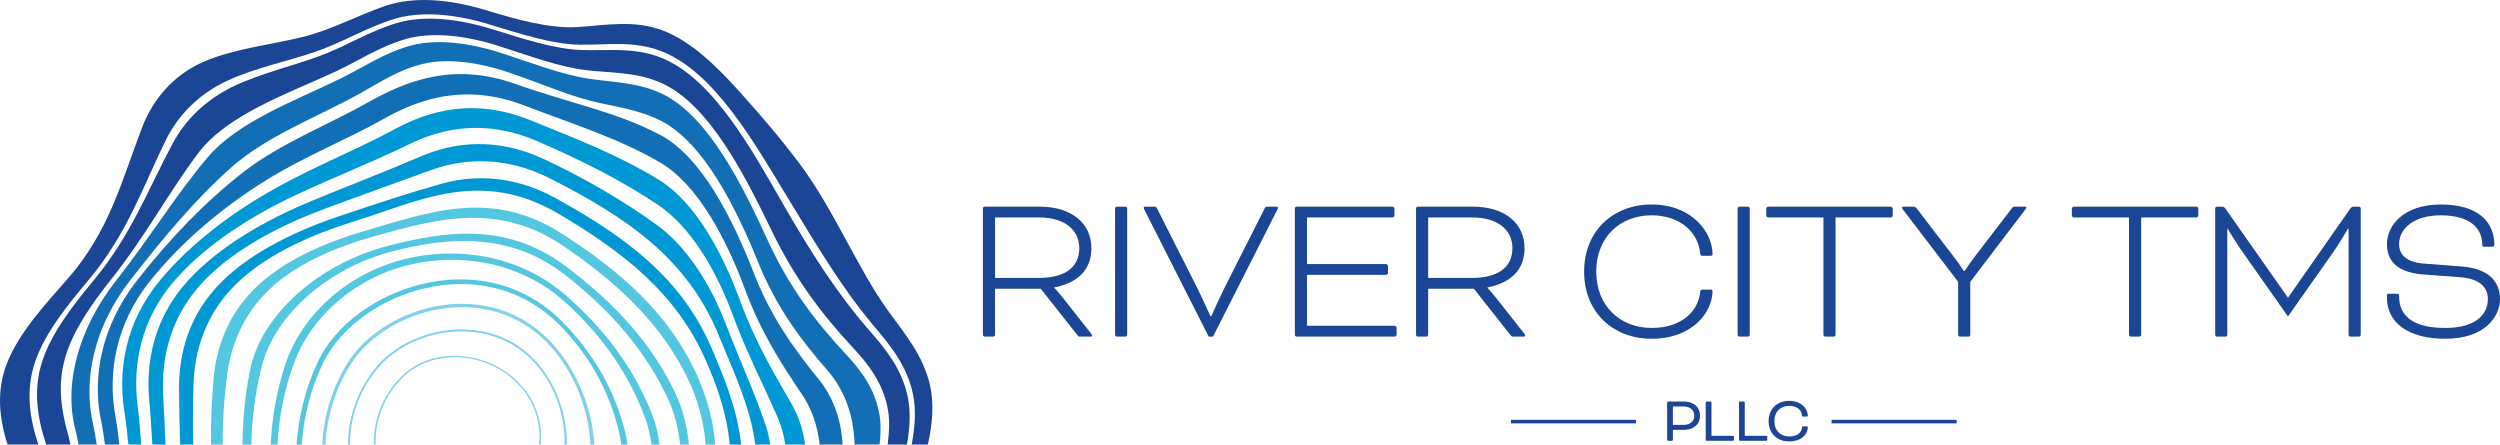
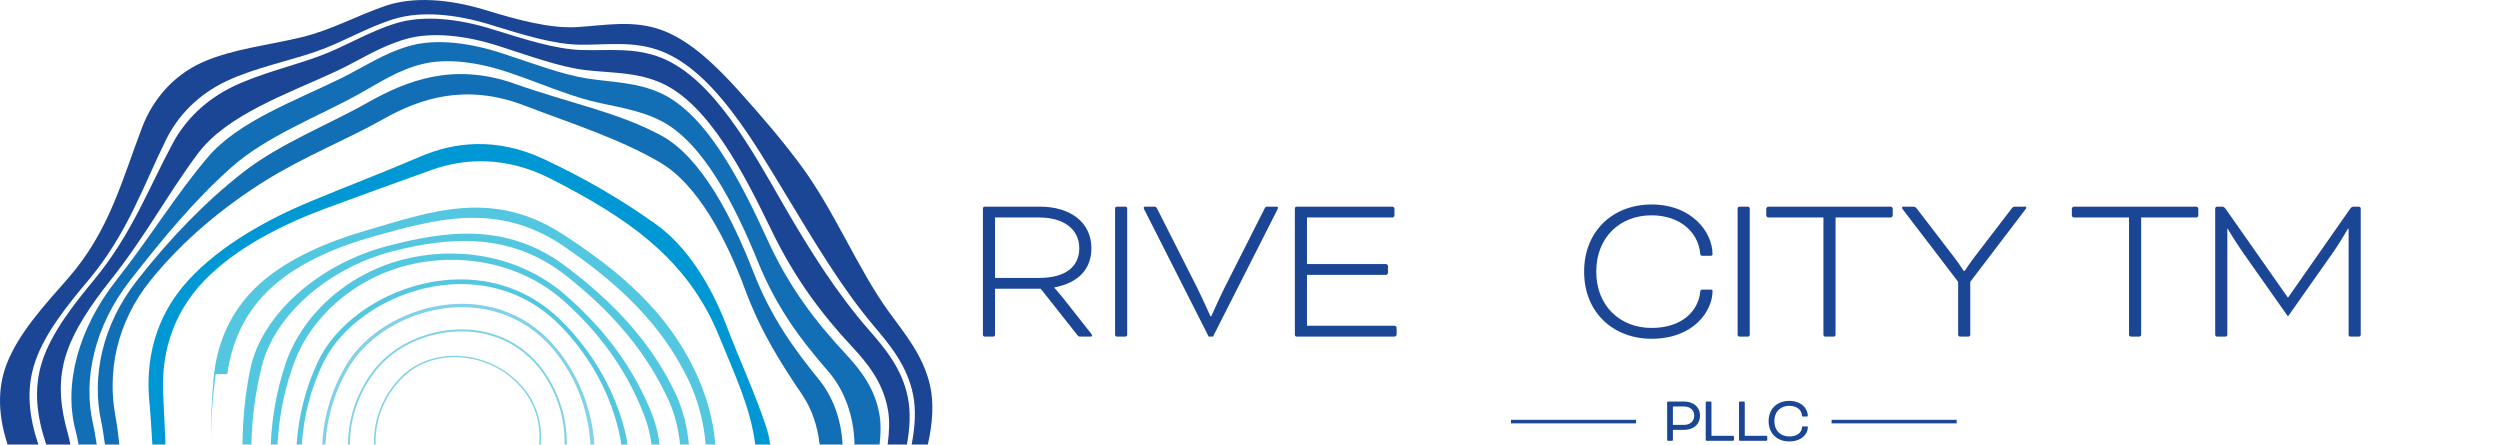
<svg xmlns="http://www.w3.org/2000/svg" id="Layer_2" viewBox="0 0 527.558 93.808">
  <g id="Components">
    <g id="_33389e12-6779-4888-acc9-c17c564f499f_1">
      <path d="m154.534,66.223c-3.435-9.262-8.808-18.376-15.652-22.977-7.444-4.989-15.664-9.171-25.416-13.426-10.901-4.744-20.116-2.831-27.221.658-7.183,3.531-15.205,6.658-23.561,10.559-9.315,4.351-18.959,10.311-25.781,18.085-7.326,8.371-8.918,18.055-7.865,26.522.333,2.669.566,5.399.764,8.164h2.347c-.187-3.082-.359-6.165-.642-9.174-.764-8.204.92-17.518,8.234-25.495,6.804-7.401,16.66-12.853,25.946-16.707,8.258-3.427,15.855-6.297,22.941-9.365,6.937-2.999,15.926-4.272,26.149.506,9.133,4.279,16.824,8.876,23.718,13.8,6.353,4.548,11.441,12.571,14.73,21.154,2.931,7.657,6.002,14.23,8.427,21.448.4,1.198.676,2.494.887,3.831h3.18c-.326-2.096-.882-4.051-1.652-5.809-3.1-7.053-6.506-13.618-9.534-21.776Z" style="fill:none;" />
      <path d="m187.401,86.627c-.989-5.807-4.219-9.846-7.562-13.431-6.416-6.873-12.093-14.393-17.006-24.534-5.736-11.849-13.249-26.735-23.35-31.185-5.373-2.351-10.558-2.039-15.991-2.696-5.404-.658-11.561-2.928-18.23-5.067-7.04-2.256-14.062-3.04-19.532-1.501-5.664,1.602-9.996,4.607-15.002,6.924-10.289,4.753-22.824,9.085-28.965,17.258-6.313,8.432-10.997,17.371-18.437,26.735-4.03,5.071-7.9,10.633-9.553,16.261-1.688,5.772-.86,11.233.619,16.36.19.661.29,1.383.46,2.057h1.724c-.203-.893-.333-1.835-.57-2.705-2.713-9.98.582-21.835,8.542-31.961,7.274-9.245,12.488-17.918,19.246-25.905,6.524-7.685,18.534-11.964,28.289-16.771,4.791-2.365,9.005-5.323,14.586-6.844,5.384-1.458,12.296-.649,19.225,1.607,6.557,2.138,12.612,4.476,17.948,5.32,5.326.839,10.393.744,15.617,3.121,9.807,4.49,17.106,19.155,22.521,30.993,4.614,10.077,10.172,17.267,16.418,23.961,3.249,3.484,6.336,7.454,7.237,13.147.29,1.861.211,3.916-.017,6.036h1.695c.338-2.537.458-4.987.088-7.18Z" style="fill:none;" />
      <path d="m157.224,61.072c-3.924-10.591-9.971-22.124-17.903-26.771-8.628-5.033-17.824-7.902-28.816-12.092-12.221-4.646-21.866-1.453-29.539,2.879-7.649,4.32-16.832,7.96-25.004,13.059-8.872,5.544-17.355,12.568-24.171,20.986-7.335,9.079-9.093,19.506-7.466,28.488.366,2.011.632,4.083.862,6.186h1.903c-.217-2.381-.489-4.714-.853-6.994-1.39-8.771.234-18.889,7.554-27.689,6.814-8.171,15.888-14.757,25.029-19.782,8.319-4.57,16.971-8.002,24.373-12.03,7.394-4.021,16.863-6.697,28.559-2.008,10.492,4.216,19.308,7.704,27.442,12.737,7.473,4.641,13.228,15.168,16.916,25.234,3.2,8.73,7.076,15.276,11.004,22.092,1.389,2.418,2.357,5.273,2.783,8.438h3.064c-.436-4.016-1.709-7.579-3.633-10.439-4.494-6.658-8.729-13.202-12.103-22.297Z" style="fill:none;" />
      <path d="m159.958,55.272c-4.701-11.545-11.48-25.215-20.528-29.799-4.836-2.438-9.608-2.899-14.649-4.163-5.133-1.291-10.896-3.784-17.134-5.927-6.607-2.266-13.197-3.143-18.355-1.913-5.362,1.288-9.335,4.057-13.654,6.436-8.654,4.763-19.396,8.832-26.776,15.375-7.791,6.921-14.418,14.937-21.391,23.868-7.558,9.692-10.039,20.921-7.813,30.444.319,1.359.514,2.803.754,4.215h1.74c-.244-1.66-.467-3.332-.81-4.924-2.006-9.324.159-20.259,7.597-29.739,6.887-8.761,14.213-16.438,22.447-22.854,7.726-6.011,17.879-9.943,26.106-14.596,8.255-4.669,18.167-8.61,31.123-4.025,11.71,4.153,21.411,5.876,30.797,10.855,8.658,4.619,15.177,17.607,19.572,28.878,3.737,9.577,8.543,16.19,13.83,22.689,2.858,3.523,4.7,8.235,4.994,13.716h2.525c-.137-6.301-2.263-11.669-5.631-15.541-5.659-6.489-10.754-13.208-14.742-22.995Z" style="fill:none;" />
      <path d="m119.069,63.586c-9.605-8.57-22.476-10.208-32.826-7.678-11.803,2.895-20.68,11.243-24.133,20.523-2.152,5.819-3.243,11.62-3.545,17.376h4.026c.406-5.838,1.794-11.741,4.517-17.538,7.178-15.183,34.26-25.512,51.339-8.592,6.989,6.956,11.497,15.166,13.595,23.945.167.709.269,1.449.376,2.185h5.076c-.249-1.783-.614-3.518-1.184-5.124-3.356-9.39-9.062-17.777-17.239-25.098Z" style="fill:none;" />
      <path d="m74.043,76.836c-3.382,5.338-5.09,11.279-5.353,16.971h4.73c.048-5.31,1.72-10.94,5.577-15.882,7.568-9.633,26.156-12.797,35.636.213,3.35,4.628,5.065,10.213,4.971,15.669h4.987c-.359-7.105-3.044-14.399-7.868-20.118-12.735-15.016-34.994-8.909-42.68,3.146Z" style="fill:none;" />
      <path d="m118.221,68.722c-16.33-16.645-42.558-7.067-49.875,7.577-2.863,5.766-4.247,11.674-4.666,17.509h4.311c.283-5.739,1.962-11.709,5.258-17.089,7.664-12.429,30.484-19.021,43.736-3.737,5.078,5.888,7.981,13.454,8.441,20.826h5.655c-.071-.5-.112-1.01-.211-1.499-1.761-8.602-5.959-16.74-12.648-23.587Z" style="fill:none;" />
      <path d="m114.412,78.52c-9.199-12.808-27.454-9.885-34.986-.469-3.891,4.893-5.565,10.488-5.589,15.756h5.079c-.124-4.919,1.579-10.139,5.835-14.39,6.668-6.622,19.254-5.594,25.914,2.675,2.737,3.42,3.834,7.635,3.44,11.715h5.018c.132-5.309-1.476-10.753-4.711-15.287Z" style="fill:none;" />
      <path d="m119.341,58.084c-11.815-9.241-24.779-8.025-36.312-5.104-13.692,3.483-25.058,13.422-27.791,24.33-1.385,5.577-2.078,11.073-2.193,16.498h4.083c.254-5.69,1.24-11.43,3.187-17.216,3.277-9.667,12.322-18.553,24.591-21.791,10.742-2.825,24.201-1.342,34.292,7.347,8.599,7.43,14.718,15.848,18.471,25.447.747,1.92,1.241,4.024,1.527,6.212h4.315c-.339-3.365-1.147-6.543-2.408-9.314-4.696-10.265-11.964-18.722-21.762-26.41Z" style="fill:none;" />
      <path d="m110.453,82.326c-6.477-8.16-18.784-9.204-25.381-2.752-4.251,4.184-5.949,9.364-5.809,14.234h34.497c.403-3.984-.646-8.109-3.307-11.482Z" style="fill:none;" />
      <path d="m192.688,83.315c-1.247-6.152-4.855-10.469-8.324-14.571-6.674-7.891-12.296-17.376-18.421-27.485-6.92-11.421-15.253-26.037-26.27-30.415-5.826-2.297-11.418-1.355-17.188-1.407-5.604-.055-12.058-2.075-19.041-4.231-7.346-2.265-14.659-2.95-20.392-1.164-5.902,1.848-10.699,4.896-16.494,6.882-5.985,2.047-12.922,3.438-18.775,6.194-5.976,2.822-10.232,7.293-12.722,12.314-4.911,9.941-8.165,19.858-16.323,29.597-4.492,5.359-9.179,11.129-11.297,17.231-2.103,6.084-1.2,12.046.654,17.547h1.662c-.029-.088-.057-.174-.087-.263-1.807-5.46-2.737-11.369-.709-17.46,2.006-5.995,6.501-11.727,10.879-17.02,7.983-9.658,11.496-19.343,16.686-28.95,2.612-4.82,6.892-9.093,12.745-11.897,5.709-2.728,12.394-4.258,18.157-6.389,5.616-2.08,10.303-5.132,16.158-6.927,5.678-1.731,12.938-1.02,20.223,1.241,6.921,2.15,13.313,4.227,18.876,4.41,5.697.184,11.196-.639,16.927,1.662,10.825,4.379,18.954,19.209,25.597,30.783,5.83,10.151,11.538,19.066,18.196,26.679,3.467,3.965,7.003,8.219,8.193,14.303.575,2.965.43,6.315-.221,9.829h.996c.735-3.751.947-7.34.314-10.493Z" style="fill:none;" />
      <path d="m118.997,51.982c-14.048-9.579-27.184-5.693-40.15-2.093-7.471,2.078-15.431,5.394-21.123,10.389-6.174,5.433-8.893,12.216-9.763,18.669-.668,4.991-1.003,9.964-.971,14.861h4.176c.056-5.272.539-10.61,1.674-16.032,2.416-11.433,14.456-22.072,28.845-25.843,12-3.135,25.084-5.173,37.614,4.198,10.382,7.789,18.192,16.252,23.245,26.899,1.494,3.168,2.474,6.854,2.825,10.778h3.535c-.386-5.045-1.765-9.753-3.695-13.762-5.625-11.627-14.579-20.104-26.213-28.064Z" style="fill:none;" />
      <path d="m116.054,37.645c-9.479-4.799-18.195-4.216-24.99-1.781-7.02,2.524-14.238,5.111-22.288,8.094-9.097,3.373-18.926,8.29-25.652,15.238-7.244,7.504-9.116,16.379-8.682,24.273.185,3.3.321,6.795.478,10.339h3.086c-.136-3.93-.182-7.837-.225-11.599-.079-7.542,2.039-15.912,9.123-22.881,6.557-6.433,16.107-10.837,24.867-13.776,7.75-2.599,14.65-4.894,21.617-6.831,6.67-1.848,15.063-1.744,23.779,3.053,14.795,8.164,26.578,16.776,32.981,31.674,2.693,6.287,5.491,13.067,6.24,20.361h2.985c-1.015-8.076-4.66-15.488-7.62-22.842-6.654-16.472-19.596-25.143-35.7-33.321Z" style="fill:none;" />
      <path d="m117.928,45.144c-16.539-9.743-29.393-2.736-43.783,1.76-8.395,2.624-17.543,6.636-23.887,12.615-6.866,6.491-9.199,14.39-9.428,21.611-.127,4.166-.167,8.427-.055,12.677h3.764c-.071-4.653.121-9.359.547-14.043.625-6.766,3.211-14.002,9.69-19.849,5.971-5.376,14.435-8.941,22.282-11.215,13.539-3.92,26.605-9.002,41.61.665,12.433,8.039,22.106,16.536,27.992,28.895,2.158,4.554,3.844,9.858,4.277,15.546h3.04c-.576-6.618-2.8-12.796-5.27-18.279-6.2-13.703-17.042-22.258-30.78-30.384Z" style="fill:none;" />
-       <path d="m29.038,85.644c-1.052-8.467.539-18.151,7.865-26.522,6.822-7.774,16.466-13.734,25.781-18.085,8.356-3.901,16.378-7.028,23.561-10.559,7.105-3.489,16.32-5.402,27.221-.658,9.752,4.254,17.972,8.437,25.416,13.426,6.844,4.601,12.216,13.716,15.652,22.977,3.028,8.158,6.434,14.723,9.534,21.776.77,1.757,1.327,3.712,1.652,5.809h4.175c-.426-3.165-1.394-6.021-2.783-8.438-3.929-6.816-7.804-13.362-11.004-22.092-3.688-10.066-9.444-20.594-16.916-25.234-8.134-5.033-16.95-8.521-27.442-12.737-11.695-4.689-21.164-2.012-28.559,2.008-7.402,4.028-16.053,7.46-24.373,12.03-9.141,5.024-18.216,11.611-25.029,19.782-7.32,8.8-8.944,18.918-7.554,27.689.364,2.28.636,4.612.853,6.994h2.713c-.198-2.765-.431-5.495-.764-8.164Z" style="fill:#0098d4;" />
      <path d="m74.043,76.836c7.686-12.055,29.945-18.162,42.68-3.146,4.824,5.718,7.509,13.013,7.868,20.118h.835c-.46-7.372-3.363-14.937-8.441-20.826-13.251-15.284-36.071-8.692-43.736,3.737-3.295,5.38-4.974,11.35-5.258,17.089h.699c.262-5.693,1.971-11.633,5.353-16.971Z" style="fill:#80d1e9;" />
      <path d="m24.325,87.622c-1.627-8.983.132-19.41,7.466-28.488,6.816-8.418,15.299-15.442,24.171-20.986,8.172-5.1,17.354-8.739,25.004-13.059,7.673-4.332,17.317-7.525,29.539-2.879,10.992,4.19,20.188,7.059,28.816,12.092,7.933,4.647,13.98,16.18,17.903,26.771,3.373,9.096,7.609,15.639,12.103,22.297,1.925,2.86,3.197,6.423,3.633,10.439h4.846c-.294-5.48-2.136-10.192-4.994-13.716-5.287-6.499-10.093-13.111-13.83-22.689-4.395-11.272-10.914-24.26-19.572-28.878-9.386-4.979-19.087-6.702-30.797-10.855-12.956-4.585-22.868-.644-31.123,4.025-8.227,4.653-18.379,8.585-26.106,14.596-8.234,6.417-15.56,14.093-22.447,22.854-7.438,9.48-9.603,20.415-7.597,29.739.343,1.591.566,3.264.81,4.924h3.034c-.229-2.103-.495-4.176-.862-6.186Z" style="fill:#126fb5;" />
      <path d="m34.442,83.469c-.434-7.894,1.438-16.768,8.682-24.273,6.726-6.948,16.555-11.865,25.652-15.238,8.05-2.983,15.268-5.57,22.288-8.094,6.795-2.436,15.511-3.018,24.99,1.781,16.104,8.178,29.047,16.849,35.7,33.321,2.961,7.354,6.605,14.766,7.62,22.842h3.166c-.211-1.337-.487-2.633-.887-3.831-2.425-7.218-5.495-13.792-8.427-21.448-3.289-8.583-8.377-16.606-14.73-21.154-6.894-4.924-14.585-9.521-23.718-13.8-10.223-4.779-19.213-3.506-26.149-.506-7.086,3.068-14.683,5.938-22.941,9.365-9.286,3.854-19.142,9.306-25.946,16.707-7.314,7.977-8.998,17.291-8.234,25.495.283,3.01.455,6.093.642,9.174h2.772c-.157-3.543-.293-7.039-.478-10.339Z" style="fill:#0098d4;" />
      <path d="m68.346,76.299c7.317-14.645,33.545-24.223,49.875-7.577,6.689,6.848,10.887,14.985,12.648,23.587.099.489.14.999.211,1.499h1.336c-.107-.737-.209-1.476-.376-2.185-2.098-8.778-6.606-16.989-13.595-23.945-17.078-16.92-44.16-6.591-51.339,8.592-2.723,5.797-4.11,11.699-4.517,17.538h1.09c.419-5.834,1.802-11.742,4.666-17.509Z" style="fill:#53c7e0;" />
-       <path d="m40.831,81.131c.228-7.221,2.562-15.121,9.428-21.611,6.344-5.978,15.492-9.991,23.887-12.615,14.39-4.496,27.244-11.504,43.783-1.76,13.738,8.126,24.58,16.681,30.78,30.384,2.47,5.483,4.694,11.662,5.27,18.279h2.412c-.749-7.294-3.546-14.074-6.24-20.361-6.403-14.897-18.186-23.51-32.981-31.674-8.716-4.797-17.11-4.901-23.779-3.053-6.967,1.936-13.867,4.231-21.617,6.831-8.76,2.939-18.31,7.343-24.867,13.776-7.083,6.969-9.202,15.339-9.123,22.881.043,3.763.089,7.669.225,11.599h2.769c-.112-4.25-.072-8.511.055-12.677Z" style="fill:#0098d4;" />
-       <path d="m47.961,78.946c.87-6.453,3.589-13.236,9.763-18.669,5.692-4.995,13.651-8.311,21.123-10.389,12.966-3.6,26.102-7.486,40.15,2.093,11.634,7.96,20.588,16.438,26.213,28.064,1.931,4.008,3.31,8.717,3.695,13.762h2.032c-.433-5.688-2.12-10.992-4.277-15.546-5.886-12.359-15.559-20.857-27.992-28.895-15.005-9.667-28.07-4.585-41.61-.665-7.847,2.274-16.311,5.839-22.282,11.215-6.479,5.848-9.065,13.083-9.69,19.849-.426,4.684-.618,9.39-.547,14.043h2.451c-.032-4.897.304-9.87.971-14.861Z" style="fill:#53c7e0;" />
+       <path d="m47.961,78.946c.87-6.453,3.589-13.236,9.763-18.669,5.692-4.995,13.651-8.311,21.123-10.389,12.966-3.6,26.102-7.486,40.15,2.093,11.634,7.96,20.588,16.438,26.213,28.064,1.931,4.008,3.31,8.717,3.695,13.762h2.032c-.433-5.688-2.12-10.992-4.277-15.546-5.886-12.359-15.559-20.857-27.992-28.895-15.005-9.667-28.07-4.585-41.61-.665-7.847,2.274-16.311,5.839-22.282,11.215-6.479,5.848-9.065,13.083-9.69,19.849-.426,4.684-.618,9.39-.547,14.043c-.032-4.897.304-9.87.971-14.861Z" style="fill:#53c7e0;" />
      <path d="m62.109,76.432c3.454-9.28,12.331-17.628,24.133-20.523,10.35-2.53,23.222-.893,32.826,7.678,8.178,7.321,13.883,15.708,17.239,25.098.57,1.605.935,3.341,1.184,5.124h1.704c-.286-2.189-.78-4.293-1.527-6.212-3.753-9.6-9.872-18.017-18.471-25.447-10.091-8.69-23.55-10.173-34.292-7.347-12.269,3.238-21.314,12.124-24.591,21.791-1.946,5.786-2.933,11.525-3.187,17.216h1.435c.303-5.756,1.394-11.557,3.545-17.376Z" style="fill:#53c7e0;" />
      <path d="m7.442,76.26c2.119-6.102,6.805-11.872,11.297-17.231,8.158-9.739,11.412-19.656,16.323-29.597,2.49-5.021,6.745-9.492,12.722-12.314,5.853-2.756,12.79-4.147,18.775-6.194,5.795-1.986,10.592-5.034,16.494-6.882,5.732-1.785,13.046-1.101,20.392,1.164,6.983,2.155,13.437,4.176,19.041,4.231,5.77.052,11.362-.89,17.188,1.407,11.018,4.378,19.351,18.994,26.27,30.415,6.125,10.109,11.746,19.593,18.421,27.485,3.47,4.102,7.077,8.419,8.324,14.571.633,3.153.421,6.742-.314,10.493h3.424c1.018-4.503,1.311-8.828.442-12.57-1.486-6.348-5.348-10.851-8.72-15.503-6.569-9.071-11.397-21.27-18.707-31.085-3.889-5.216-8.175-10.21-12.746-15.294-4.807-5.347-10.187-10.609-16.114-12.895-6.119-2.347-12.073-1.128-18.102-.752-5.761.356-12.416-1.463-19.598-3.643-7.532-2.284-15.001-2.833-20.891-.838-6.034,2.053-11.25,5.042-17.665,6.615-6.789,1.66-14.546,2.454-20.898,5.264-6.37,2.829-10.598,8.017-12.804,13.756-4.243,11.08-6.896,21.926-15.692,31.935-4.912,5.586-10.292,11.414-12.846,17.89-2.249,5.73-1.646,11.623.144,17.12h6.496c-1.854-5.502-2.757-11.464-.654-17.547Z" style="fill:#1b4695;" />
      <path d="m19.658,89.593c-2.226-9.523.255-20.752,7.813-30.444,6.973-8.931,13.6-16.947,21.391-23.868,7.38-6.543,18.122-10.612,26.776-15.375,4.319-2.38,8.291-5.149,13.654-6.436,5.157-1.23,11.748-.353,18.355,1.913,6.239,2.142,12.001,4.636,17.134,5.927,5.04,1.264,9.812,1.726,14.649,4.163,9.048,4.584,15.827,18.254,20.528,29.799,3.988,9.786,9.083,16.505,14.742,22.995,3.368,3.872,5.494,9.24,5.631,15.541h5.287c.228-2.12.307-4.176.017-6.036-.901-5.693-3.988-9.662-7.237-13.147-6.246-6.694-11.804-13.884-16.418-23.961-5.415-11.838-12.714-26.503-22.521-30.993-5.224-2.377-10.292-2.282-15.617-3.121-5.337-.844-11.391-3.183-17.948-5.32-6.929-2.256-13.841-3.066-19.225-1.607-5.581,1.521-9.795,4.479-14.586,6.844-9.755,4.808-21.765,9.086-28.289,16.771-6.757,7.987-11.972,16.66-19.246,25.905-7.96,10.126-11.255,21.981-8.542,31.961.237.87.367,1.812.57,2.705h3.837c-.24-1.412-.436-2.855-.754-4.215Z" style="fill:#126fb5;" />
      <path d="m79.426,78.052c7.532-9.417,25.787-12.339,34.986.469,3.235,4.534,4.843,9.978,4.711,15.287h.481c.094-5.456-1.621-11.041-4.971-15.669-9.48-13.01-28.068-9.846-35.636-.213-3.858,4.942-5.53,10.572-5.577,15.882h.416c.024-5.268,1.699-10.863,5.589-15.756Z" style="fill:#80d1e9;" />
      <path d="m85.073,79.574c6.596-6.452,18.904-5.408,25.381,2.752,2.662,3.373,3.71,7.498,3.307,11.482h.344c.394-4.08-.703-8.294-3.44-11.715-6.66-8.269-19.246-9.298-25.914-2.675-4.255,4.251-5.959,9.471-5.835,14.39h.348c-.14-4.871,1.558-10.051,5.809-14.234Z" style="fill:#80d1e9;" />
      <path d="m55.239,77.31c2.732-10.908,14.099-20.847,27.791-24.33,11.533-2.922,24.497-4.137,36.312,5.104,9.799,7.689,17.066,16.145,21.762,26.41,1.261,2.772,2.069,5.949,2.408,9.314h1.859c-.351-3.924-1.331-7.61-2.825-10.778-5.053-10.648-12.863-19.11-23.245-26.899-12.53-9.371-25.614-7.332-37.614-4.198-14.39,3.771-26.429,14.409-28.845,25.843-1.135,5.423-1.618,10.76-1.674,16.032h1.879c.115-5.425.808-10.921,2.193-16.498Z" style="fill:#53c7e0;" />
      <path d="m14.391,91.751c-1.479-5.127-2.307-10.588-.619-16.36,1.654-5.628,5.524-11.19,9.553-16.261,7.44-9.364,12.123-18.304,18.437-26.735,6.141-8.173,18.676-12.505,28.965-17.258,5.006-2.317,9.338-5.322,15.002-6.924,5.471-1.539,12.492-.755,19.532,1.501,6.67,2.139,12.826,4.409,18.23,5.067,5.433.658,10.617.345,15.991,2.696,10.101,4.45,17.614,19.336,23.35,31.185,4.913,10.142,10.591,17.661,17.006,24.534,3.343,3.584,6.573,7.624,7.562,13.431.37,2.193.25,4.644-.088,7.18h4.065c.65-3.514.796-6.864.221-9.829-1.19-6.083-4.725-10.337-8.193-14.303-6.659-7.613-12.366-16.528-18.196-26.679-6.643-11.574-14.772-26.403-25.597-30.783-5.731-2.301-11.23-1.478-16.927-1.662-5.563-.184-11.955-2.26-18.876-4.41-7.286-2.261-14.545-2.972-20.223-1.241-5.856,1.795-10.542,4.847-16.158,6.927-5.763,2.131-12.448,3.661-18.157,6.389-5.853,2.804-10.133,7.077-12.745,11.897-5.19,9.608-8.704,19.292-16.686,28.95-4.378,5.293-8.872,11.026-10.879,17.02-2.028,6.092-1.098,12.001.709,17.46.029.089.057.174.087.263h5.093c-.17-.674-.27-1.395-.46-2.057Z" style="fill:#1b4695;" />
      <path d="m207.416,43.975c0-.183.183-.366.365-.366h11.653c6.535,0,10.877,3.382,10.877,8.774,0,4.296-2.604,7.266-7.814,8.271v.091s.776.823,1.69,1.965l5.987,7.586c.229.274.274.411.274.502,0,.137-.092.229-.274.229h-2.239c-.32,0-.366-.046-.595-.32l-7.723-9.78h-9.643v9.734c0,.183-.184.366-.366.366h-1.828c-.183,0-.365-.183-.365-.366v-26.689Zm2.56,1.919v12.751h9.322c5.439,0,8.455-2.285,8.455-6.261,0-4.113-3.428-6.49-8.409-6.49h-9.368Z" style="fill:#1b4695;" />
      <path d="m237.866,70.664c0,.183-.184.366-.366.366h-1.828c-.183,0-.365-.183-.365-.366v-26.689c0-.183.183-.366.365-.366h1.828c.183,0,.366.183.366.366v26.689Z" style="fill:#1b4695;" />
      <path d="m252.545,60.564c1.234,2.468,2.879,6.169,2.879,6.169h.184s1.645-3.702,2.879-6.169l8.317-16.452c.229-.457.319-.502.685-.502h1.873c.229,0,.32.137.32.229,0,.137-.092.32-.183.502l-13.527,26.689h-.914l-13.527-26.689c-.091-.183-.183-.365-.183-.502,0-.091.092-.229.274-.229h1.919c.366,0,.457.045.685.502l8.317,16.452Z" style="fill:#1b4695;" />
      <path d="m275.802,58.005v10.739h18.508c.183,0,.411.229.411.412v1.462c0,.183-.229.411-.411.411h-20.702c-.183,0-.365-.183-.365-.366v-26.689c0-.183.183-.366.365-.366h20.245c.183,0,.411.229.411.411v1.462c0,.183-.229.411-.411.411h-18.051v9.826h16.68c.184,0,.412.229.412.411v1.462c0,.183-.229.412-.412.412h-16.68Z" style="fill:#1b4695;" />
-       <path d="m298.819,43.975c0-.183.183-.366.365-.366h11.653c6.535,0,10.877,3.382,10.877,8.774,0,4.296-2.604,7.266-7.814,8.271v.091s.776.823,1.69,1.965l5.987,7.586c.229.274.274.411.274.502,0,.137-.092.229-.274.229h-2.239c-.32,0-.366-.046-.595-.32l-7.723-9.78h-9.643v9.734c0,.183-.184.366-.366.366h-1.828c-.183,0-.365-.183-.365-.366v-26.689Zm2.56,1.919v12.751h9.322c5.439,0,8.455-2.285,8.455-6.261,0-4.113-3.428-6.49-8.409-6.49h-9.368Z" style="fill:#1b4695;" />
      <path d="m359.24,53.984c-.274,0-.412-.092-.457-.457-.366-4.342-4.067-8.089-10.283-8.089-6.535,0-11.653,4.524-11.653,11.882,0,7.312,5.118,11.882,11.653,11.882,6.718,0,9.917-3.839,10.283-7.586.045-.412.137-.503.502-.503h1.645c.183,0,.457,0,.457.274,0,4.25-3.976,10.1-12.888,10.1-7.951,0-14.213-5.439-14.213-14.167s6.262-14.167,14.213-14.167c8.546,0,12.888,5.85,12.888,10.511,0,.183-.137.32-.457.32h-1.69Z" style="fill:#1b4695;" />
      <path d="m369.239,70.664c0,.183-.184.366-.366.366h-1.828c-.183,0-.365-.183-.365-.366v-26.689c0-.183.183-.366.365-.366h1.828c.183,0,.366.183.366.366v26.689Z" style="fill:#1b4695;" />
      <path d="m373.133,45.894c-.183,0-.411-.229-.411-.411v-1.462c0-.183.229-.411.411-.411h25.866c.183,0,.411.229.411.411v1.462c0,.183-.229.411-.411.411h-11.653v24.77c0,.183-.183.366-.365.366h-1.828c-.184,0-.366-.183-.366-.366v-24.77h-11.653Z" style="fill:#1b4695;" />
      <path d="m401.65,44.341c-.138-.183-.274-.365-.274-.502s.092-.229.229-.229h2.103c.319,0,.548.091.822.457l7.952,10.373c.914,1.188,1.508,2.148,1.919,2.742h.183c.503-.731,1.097-1.645,1.92-2.742l7.951-10.373c.32-.412.412-.457.777-.457h2.147c.138,0,.229.091.229.229,0,.091-.183.32-.319.502l-11.517,15.127v11.196c0,.183-.183.366-.365.366h-1.828c-.183,0-.366-.183-.366-.366v-11.196l-11.562-15.127Z" style="fill:#1b4695;" />
      <path d="m437.621,45.894c-.183,0-.411-.229-.411-.411v-1.462c0-.183.229-.411.411-.411h25.866c.183,0,.411.229.411.411v1.462c0,.183-.229.411-.411.411h-11.653v24.77c0,.183-.183.366-.365.366h-1.828c-.184,0-.366-.183-.366-.366v-24.77h-11.653Z" style="fill:#1b4695;" />
      <path d="m497.803,43.61c.183,0,.365.183.365.366v26.689c0,.183-.183.366-.365.366h-1.828c-.183,0-.365-.183-.365-.366v-22.393h-.138c-1.005,1.691-2.011,3.382-3.198,5.073l-9.46,13.436-9.46-13.436c-1.509-2.148-3.199-4.936-3.245-5.073h-.091v22.393c0,.183-.184.366-.366.366h-1.828c-.183,0-.365-.183-.365-.366v-26.689c0-.183.183-.366.365-.366h1.097c.274,0,.503.137.731.457l13.116,18.691h.091l13.07-18.691c.229-.32.457-.457.731-.457h1.143Z" style="fill:#1b4695;" />
-       <path d="m505.805,61.981c.366,0,.457.092.457.503,0,4.616,3.519,6.718,9.78,6.718,6.307,0,8.957-2.788,8.957-6.123,0-2.103-1.371-4.25-5.758-4.57l-7.906-.594c-5.347-.412-7.632-2.742-7.632-6.398,0-4.021,3.61-8.363,11.333-8.363,7.952,0,11.334,3.702,11.334,8.546,0,.229-.092.366-.411.366h-1.736c-.274,0-.412-.092-.412-.457,0-3.519-2.65-6.17-8.774-6.17-5.438,0-8.774,2.651-8.774,6.078,0,2.148,1.463,3.839,5.302,4.113l7.86.594c5.941.457,8.135,3.382,8.135,6.855,0,3.702-3.153,8.409-11.517,8.409-7.86,0-12.339-3.428-12.339-8.637v-.503c0-.229.091-.366.365-.366h1.736Z" style="fill:#1b4695;" />
      <path d="m351.971,93.015c-.083,0-.166-.083-.166-.166v-7.954c0-.083.083-.166.166-.166h3.397c1.947,0,3.37,1.119,3.37,2.997,0,1.864-1.437,2.983-3.37,2.983h-2.348v2.141c0,.083-.082.166-.165.166h-.884Zm1.049-7.236v3.88h2.32c1.27,0,2.182-.732,2.182-1.934,0-1.215-.897-1.947-2.182-1.947h-2.32Z" style="fill:#1b4695;" />
      <path d="m361.16,91.966h4.558c.083,0,.193.11.193.193v.663c0,.083-.11.193-.193.193h-5.606c-.083,0-.166-.083-.166-.166v-7.954c0-.083.083-.166.166-.166h.884c.083,0,.165.083.165.166v7.07Z" style="fill:#1b4695;" />
      <path d="m368.188,91.966h4.558c.083,0,.193.11.193.193v.663c0,.083-.11.193-.193.193h-5.606c-.083,0-.166-.083-.166-.166v-7.954c0-.083.083-.166.166-.166h.884c.083,0,.165.083.165.166v7.07Z" style="fill:#1b4695;" />
      <path d="m380.485,87.906c-.152,0-.207-.042-.221-.235-.083-1.105-1.009-2.03-2.707-2.03-1.781,0-3.121,1.188-3.121,3.231,0,2.016,1.34,3.231,3.121,3.231,1.685,0,2.597-.801,2.707-1.878.014-.207.055-.248.234-.248h.773c.083,0,.221-.027.221.11,0,1.644-1.45,3.066-3.936,3.066-2.458,0-4.336-1.602-4.336-4.281s1.878-4.281,4.336-4.281c2.624,0,3.936,1.685,3.936,3.176,0,.069-.055.138-.207.138h-.801Z" style="fill:#1b4695;" />
      <rect x="386.512" y="88.592" width="26.388" height=".75" style="fill:#1b4695;" />
      <rect x="318.842" y="88.592" width="26.388" height=".75" style="fill:#1b4695;" />
    </g>
  </g>
</svg>